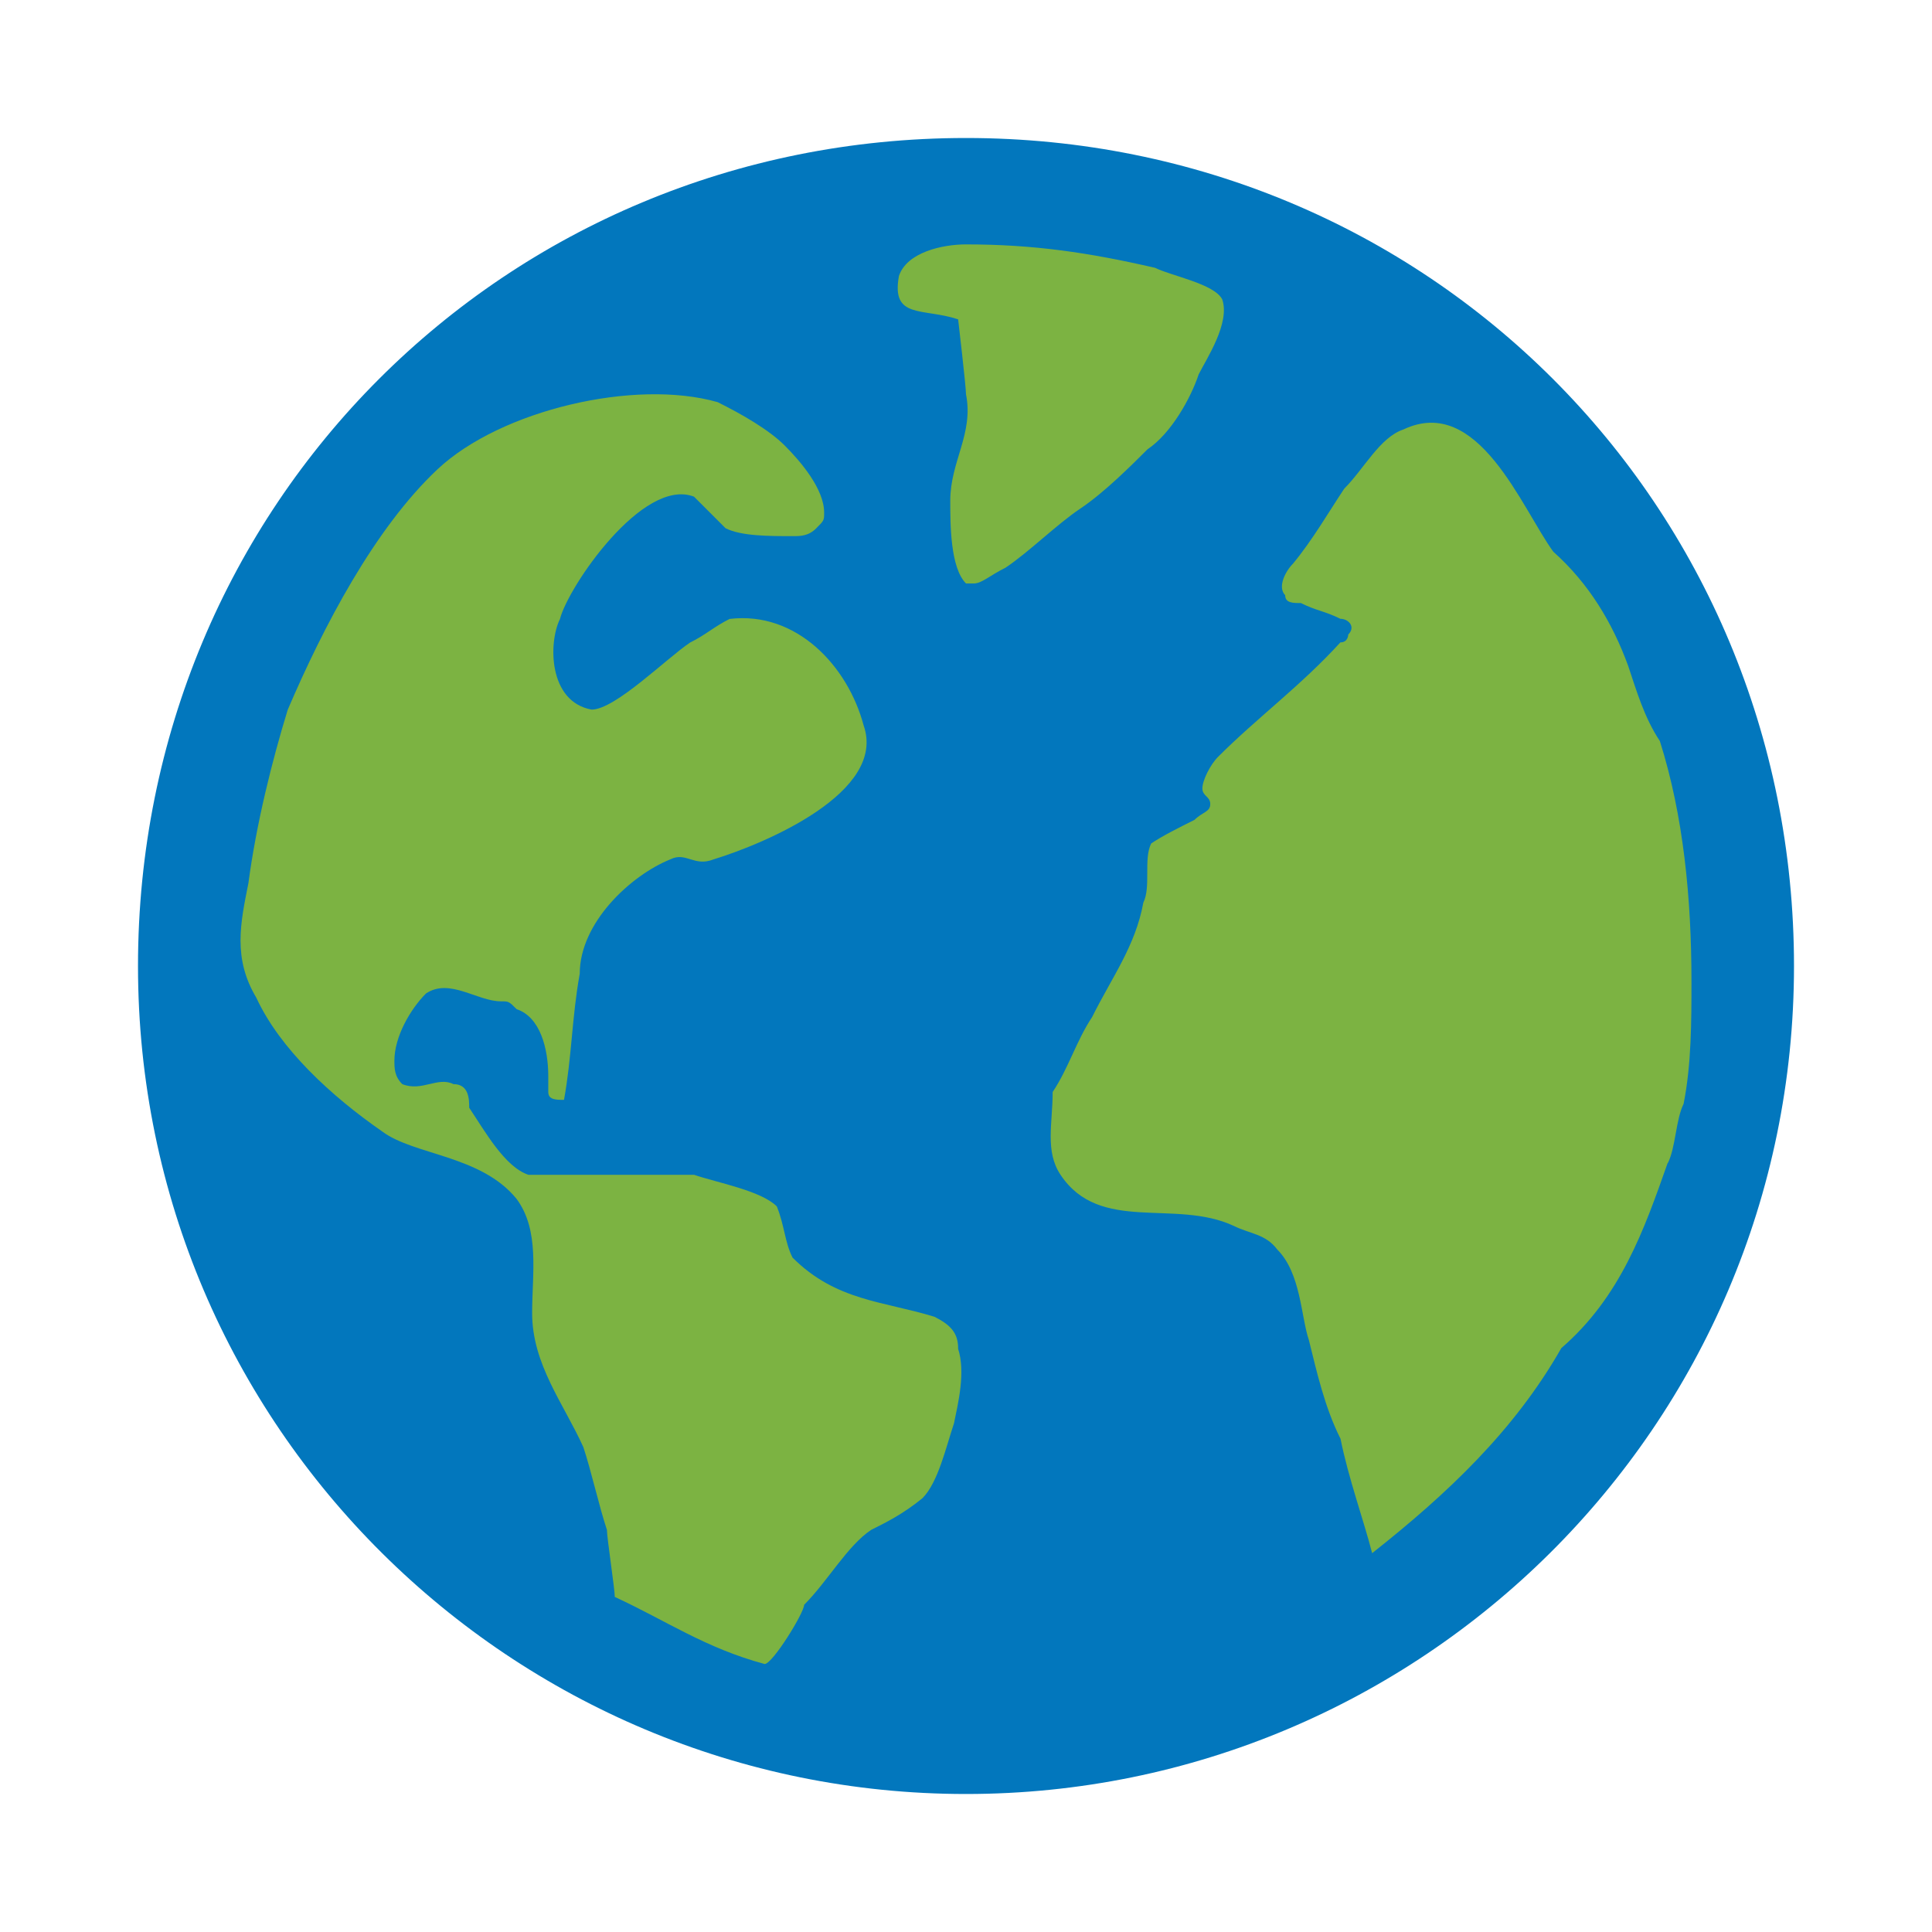
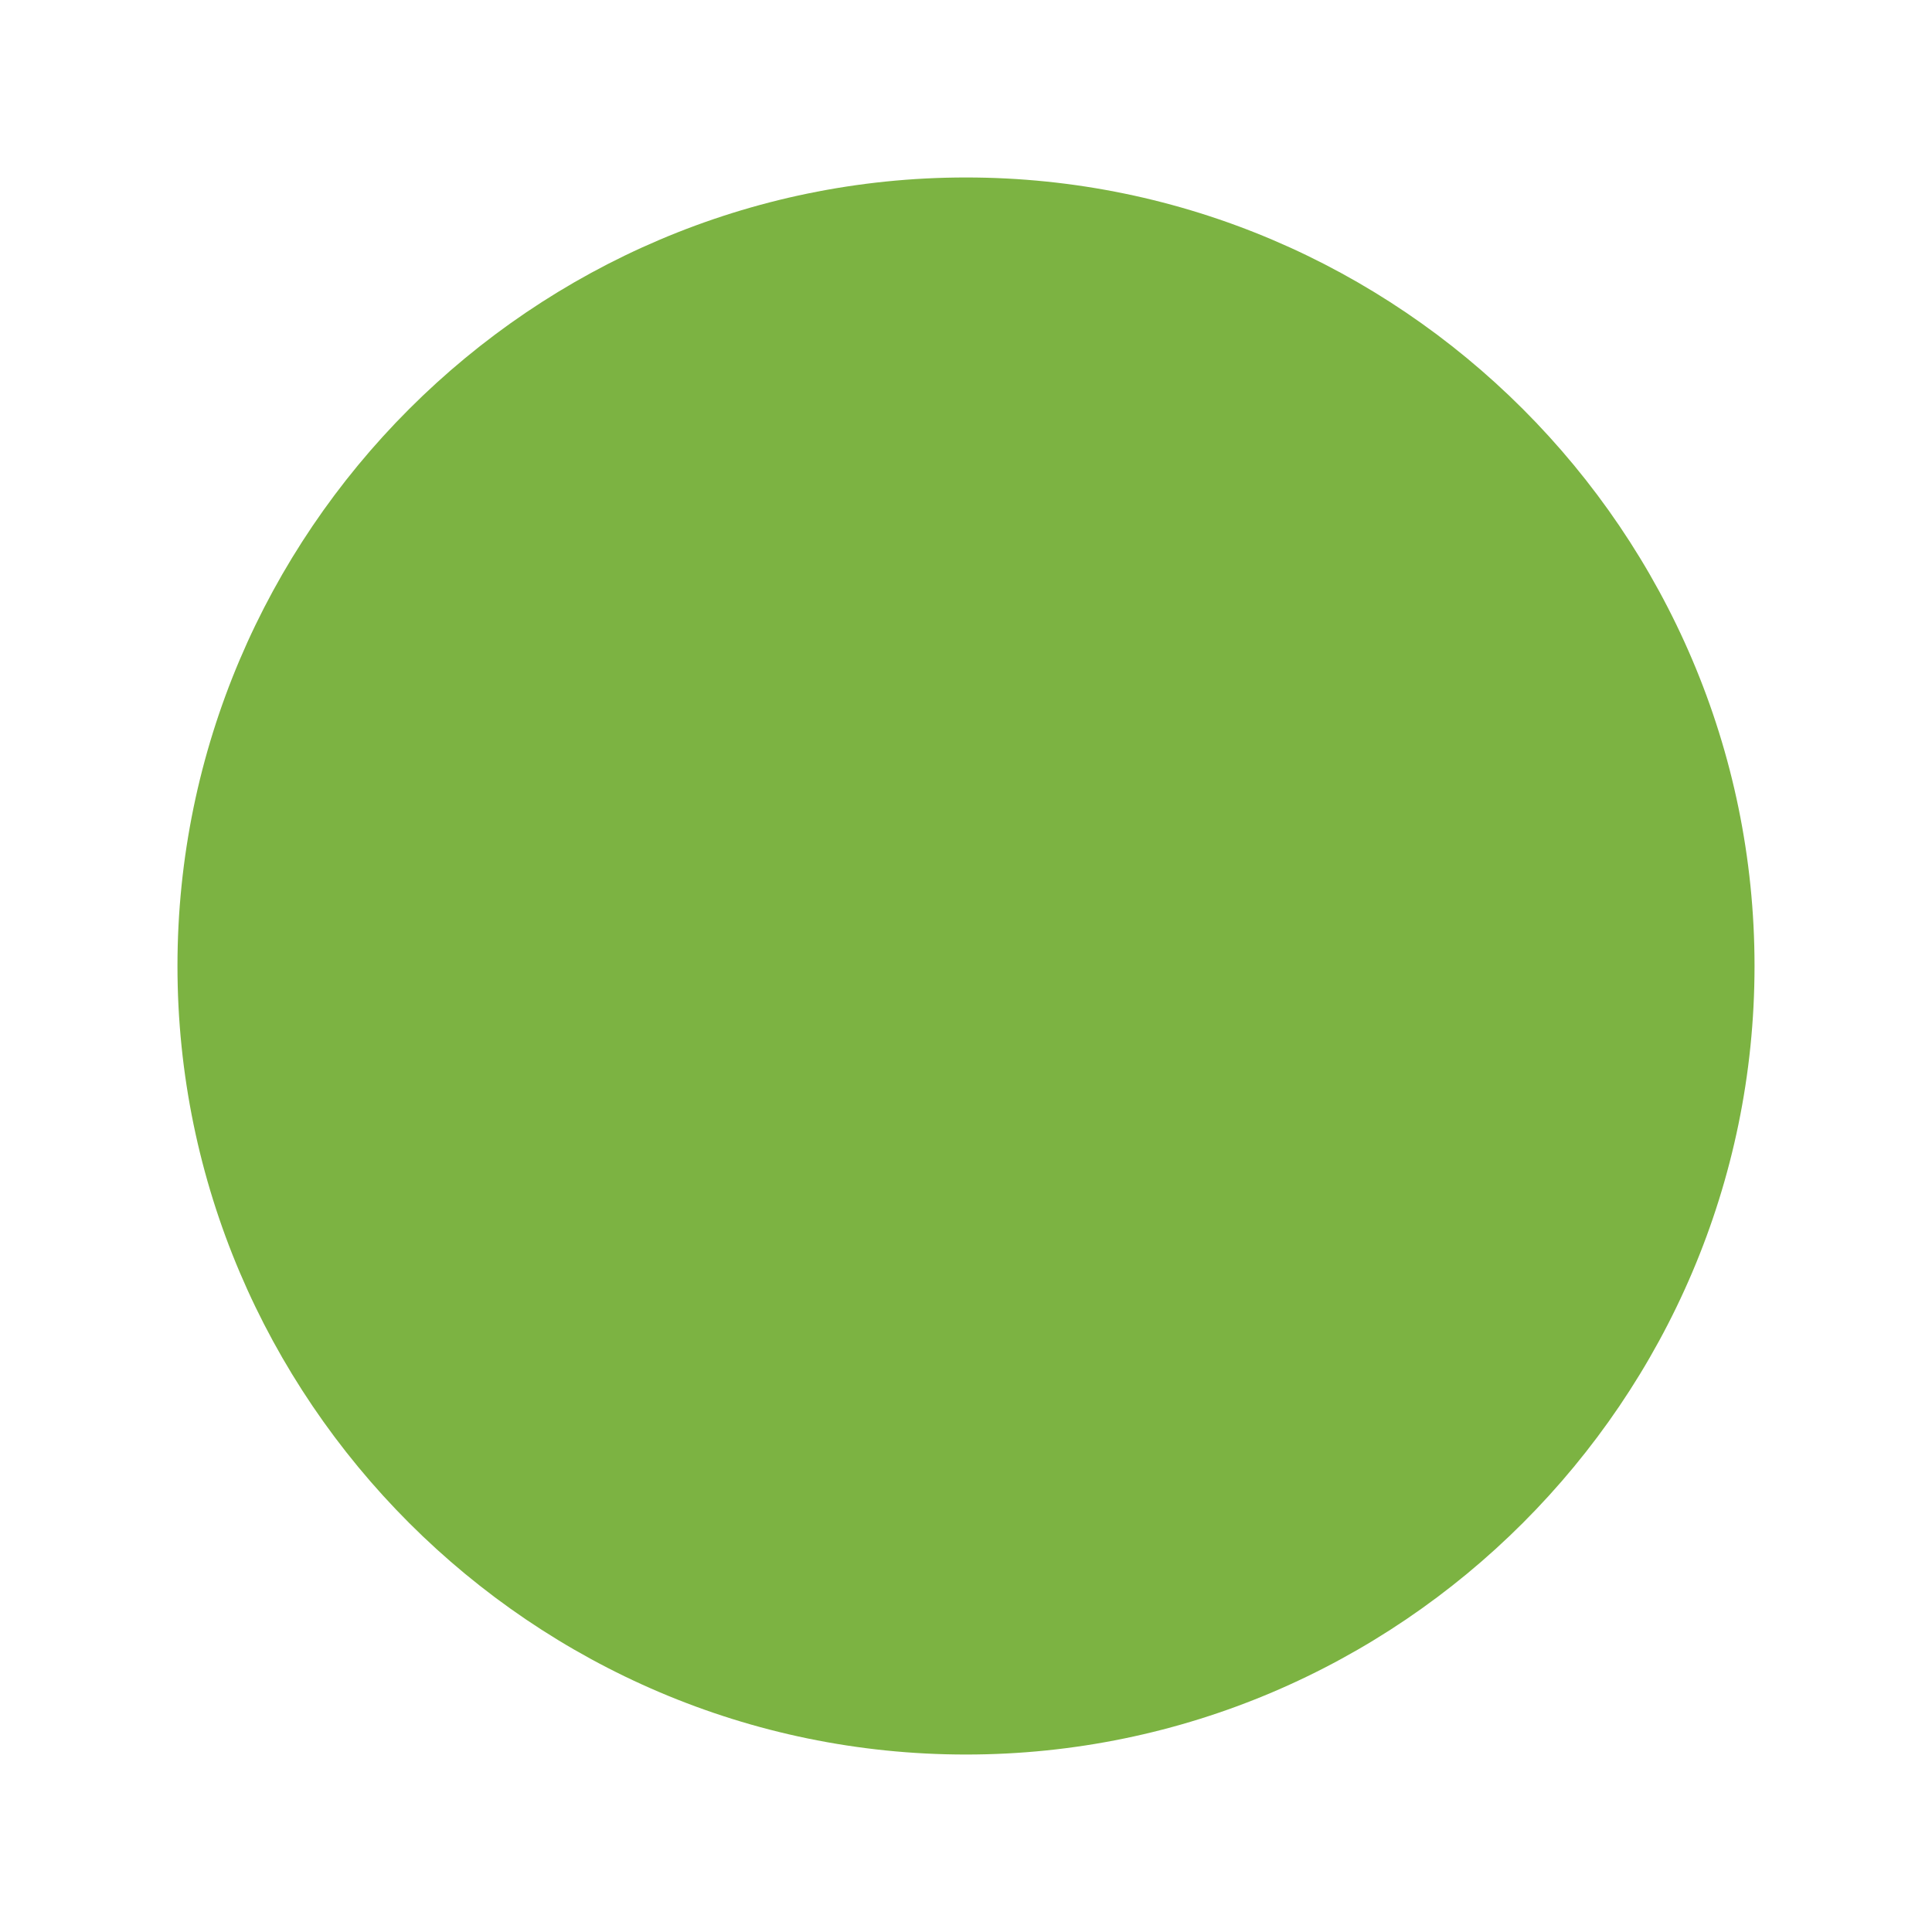
<svg xmlns="http://www.w3.org/2000/svg" width="800px" height="800px" viewBox="0 0 14 14" role="img" focusable="false" aria-hidden="true">
  <path fill="#7cb342" d="M7 1.286C3.857 1.286 1.286 3.857 1.286 7S3.857 12.714 7 12.714 12.714 10.143 12.714 7 10.143 1.286 7 1.286z" />
-   <path fill="#0277bd" d="M13 7c0 3.343-2.714 6-6 6C3.714 13.0 1 10.343 1 7 1 3.657 3.657 1 7 1c3.343 0 6 2.657 6 6zM6.943 9.771c0-.114-.057-.171-.171-.229-.371-.114-.714-.114-1.029-.429-.057-.114-.057-.229-.114-.371-.114-.114-.429-.171-.6-.229H3.829c-.171-.057-.314-.314-.429-.486 0-.057 0-.171-.114-.171-.114-.057-.229.057-.371 0-.057-.057-.057-.114-.057-.171 0-.171.114-.371.229-.486.171-.114.371.057.543.057.057 0 .057 0 .114.057.171.057.229.286.229.486v.114c0 .057.057.057.114.057.057-.314.057-.6.114-.914 0-.371.371-.714.657-.829.114-.057.171.057.314 0 .371-.114 1.257-.486 1.086-.971-.114-.429-.486-.829-.971-.771-.114.057-.171.114-.286.171-.171.114-.543.486-.714.486-.314-.057-.314-.486-.229-.657.057-.229.6-1.029.971-.886l.229.229c.114.057.314.057.486.057.057 0 .114 0 .171-.057.057-.057.057-.057.057-.114 0-.171-.171-.371-.286-.486-.114-.114-.314-.229-.486-.314-.6-.171-1.571.057-2.029.486-.457.429-.829 1.143-1.086 1.743C1.971 5.514 1.857 5.971 1.8 6.4c-.057.286-.114.543.057.829.171.371.543.714.914.971.229.171.714.171.971.486.171.229.114.543.114.829 0 .371.229.657.371.971.057.171.114.429.171.6 0 .057.057.429.057.486.371.171.657.371 1.086.486.057 0 .286-.371.286-.429.171-.171.314-.429.486-.543.114-.057.229-.114.371-.229.114-.114.171-.371.229-.543.029-.143.086-.371.029-.543zm.114-5.543c.057 0 .114-.057.229-.114.171-.114.371-.314.543-.429.171-.114.371-.314.486-.429.171-.114.314-.371.371-.543.057-.114.229-.371.171-.543-.057-.114-.371-.171-.486-.229C7.886 1.829 7.486 1.771 7 1.771c-.171 0-.429.057-.486.229-.057.314.171.229.429.314 0 0 .057.486.057.543.057.286-.114.486-.114.771 0 .171 0 .486.114.6h.057zm5.029 4.2c.057-.114.057-.314.114-.429.057-.286.057-.6.057-.886 0-.6-.057-1.2-.229-1.743-.114-.171-.171-.371-.229-.543-.114-.314-.286-.6-.543-.829-.229-.314-.543-1.143-1.086-.886-.171.057-.286.286-.429.429-.114.171-.229.371-.371.543-.057.057-.114.171-.057.229 0 .057.057.057.114.057.114.057.171.057.286.114.057 0 .114.057.057.114 0 0 0 .057-.057.057-.286.314-.6.543-.886.829-.057.057-.114.171-.114.229 0 .057.057.057.057.114s-.057.057-.114.114c-.114.057-.229.114-.314.171-.057.114 0 .314-.057.429-.057.314-.229.543-.371.829-.114.171-.171.371-.286.543 0 .229-.057.429.057.6.286.429.829.171 1.257.371.114.057.229.057.314.171.171.171.171.486.229.657.057.229.114.486.229.714.057.286.171.6.229.829.543-.429 1.029-.886 1.371-1.486.429-.371.6-.857.771-1.343z" />
</svg>